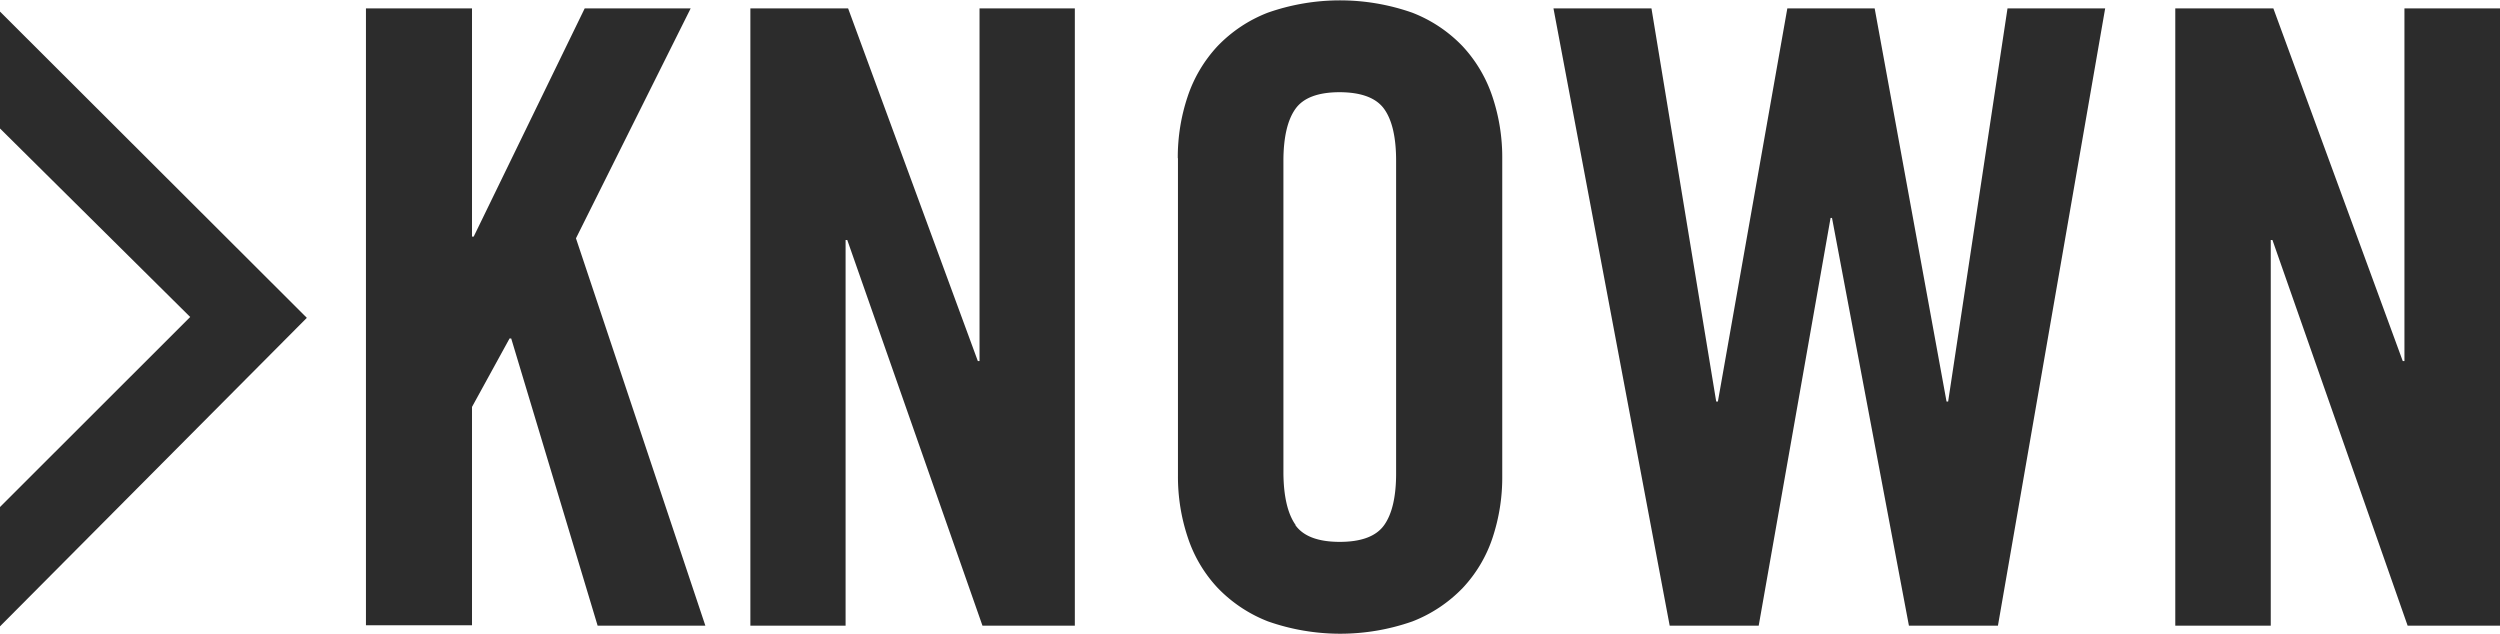
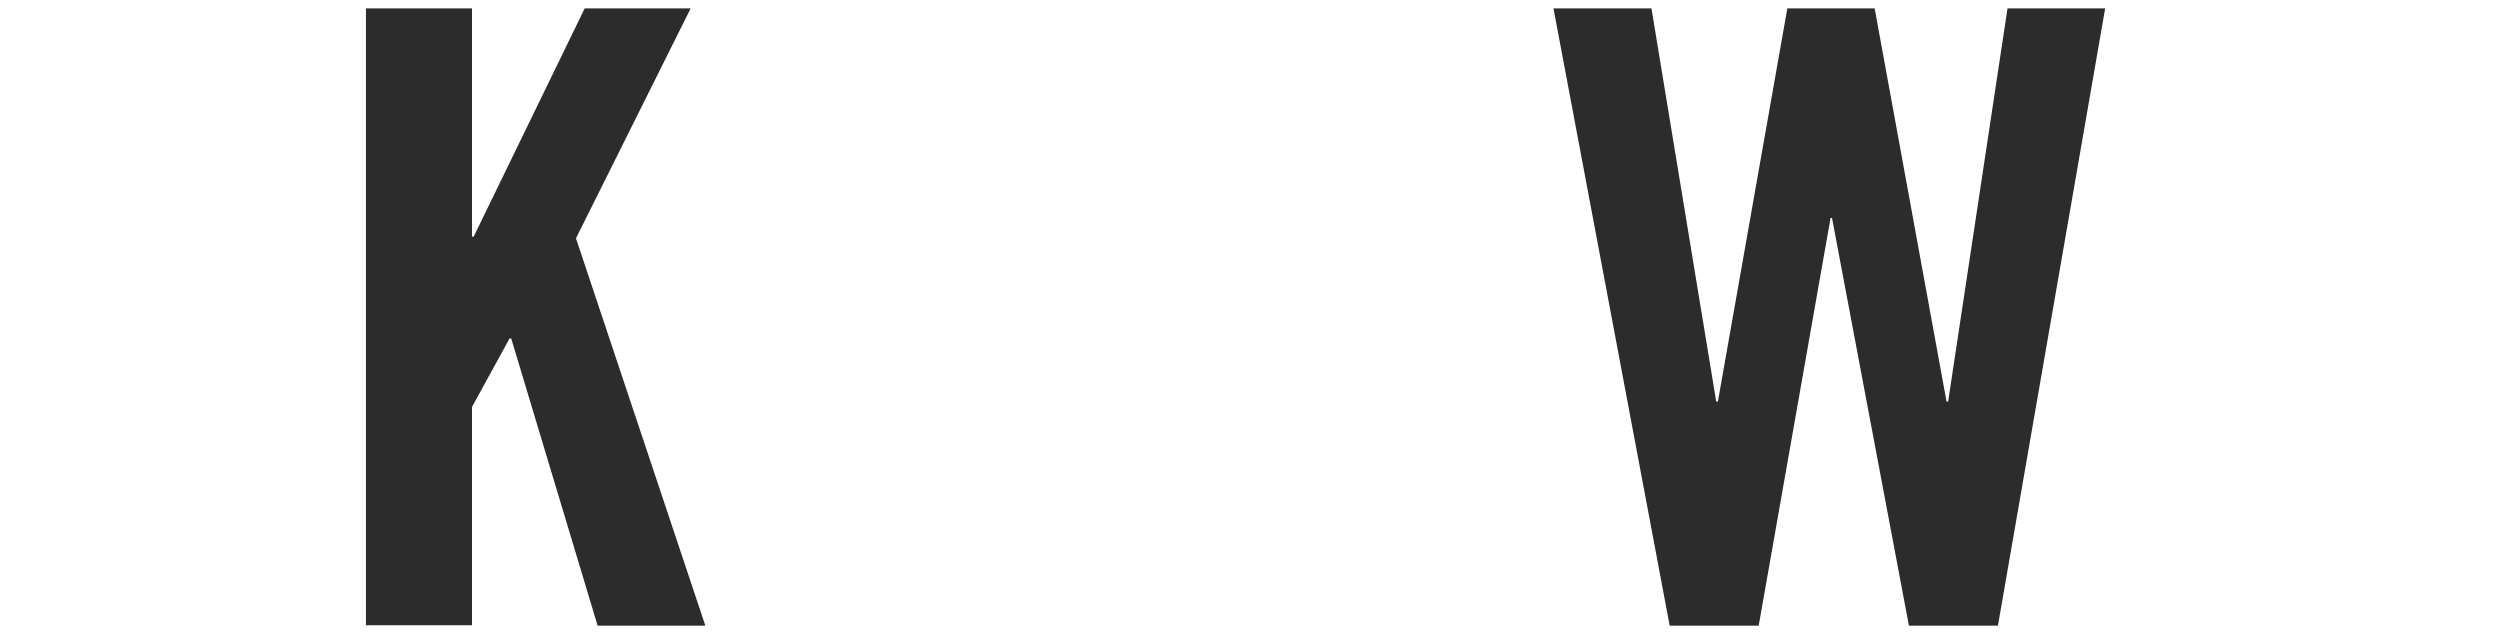
<svg xmlns="http://www.w3.org/2000/svg" id="Logo" viewBox="0 0 297.72 75.5">
  <defs>
    <style>
      .cls-1 {
        fill: #2c2c2c;
      }
    </style>
  </defs>
  <title>gk-logo</title>
  <g>
    <path class="cls-1" d="M43.58,1H56.21V28.18h0.2L69.63,1H82.25L68.59,28.38,84,74.51H71.17L60.88,40.31h-0.2l-4.47,8.15v26H43.58V1Z" />
-     <path class="cls-1" d="M89.36,1H101L116.45,43h0.2V1H128V74.51H117l-16.1-45.93h-0.2V74.51H89.36V1Z" />
-     <path class="cls-1" d="M140.26,18.84a22.74,22.74,0,0,1,1.17-7.33,16.41,16.41,0,0,1,3.55-6,16.56,16.56,0,0,1,6-4,25.95,25.95,0,0,1,17.2,0,16.56,16.56,0,0,1,6,4,16.42,16.42,0,0,1,3.55,6,22.74,22.74,0,0,1,1.17,7.33V56.71A22.79,22.79,0,0,1,177.76,64a16.15,16.15,0,0,1-3.55,6,16.7,16.7,0,0,1-6,4A25.95,25.95,0,0,1,151,74a16.7,16.7,0,0,1-6-4,16.16,16.16,0,0,1-3.55-6,22.74,22.74,0,0,1-1.17-7.33V18.84Zm14,43.69q1.42,2,5.29,2t5.29-2q1.42-2,1.42-6.16V19.14q0-4.18-1.42-6.16t-5.29-2q-3.88,0-5.29,2t-1.42,6.16V56.36Q152.88,60.54,154.3,62.53Z" />
    <path class="cls-1" d="M196.67,1l7.71,46.82h0.2L212.85,1h10.4l8.56,46.82H232L239.07,1H250.7L237.93,74.51h-10.6l-9.16-48.56H218l-8.56,48.56h-10.6L185,1h11.63Z" />
-     <path class="cls-1" d="M259.05,1h11.68L286.14,43h0.2V1h11.38V74.51h-11l-16.1-45.93h-0.2V74.51H259.05V1Z" />
  </g>
-   <path class="cls-1" d="M0,1.38L36.54,37.85,0,74.59V60.38L22.65,37.75,0,15.3V1.38Z" />
</svg>